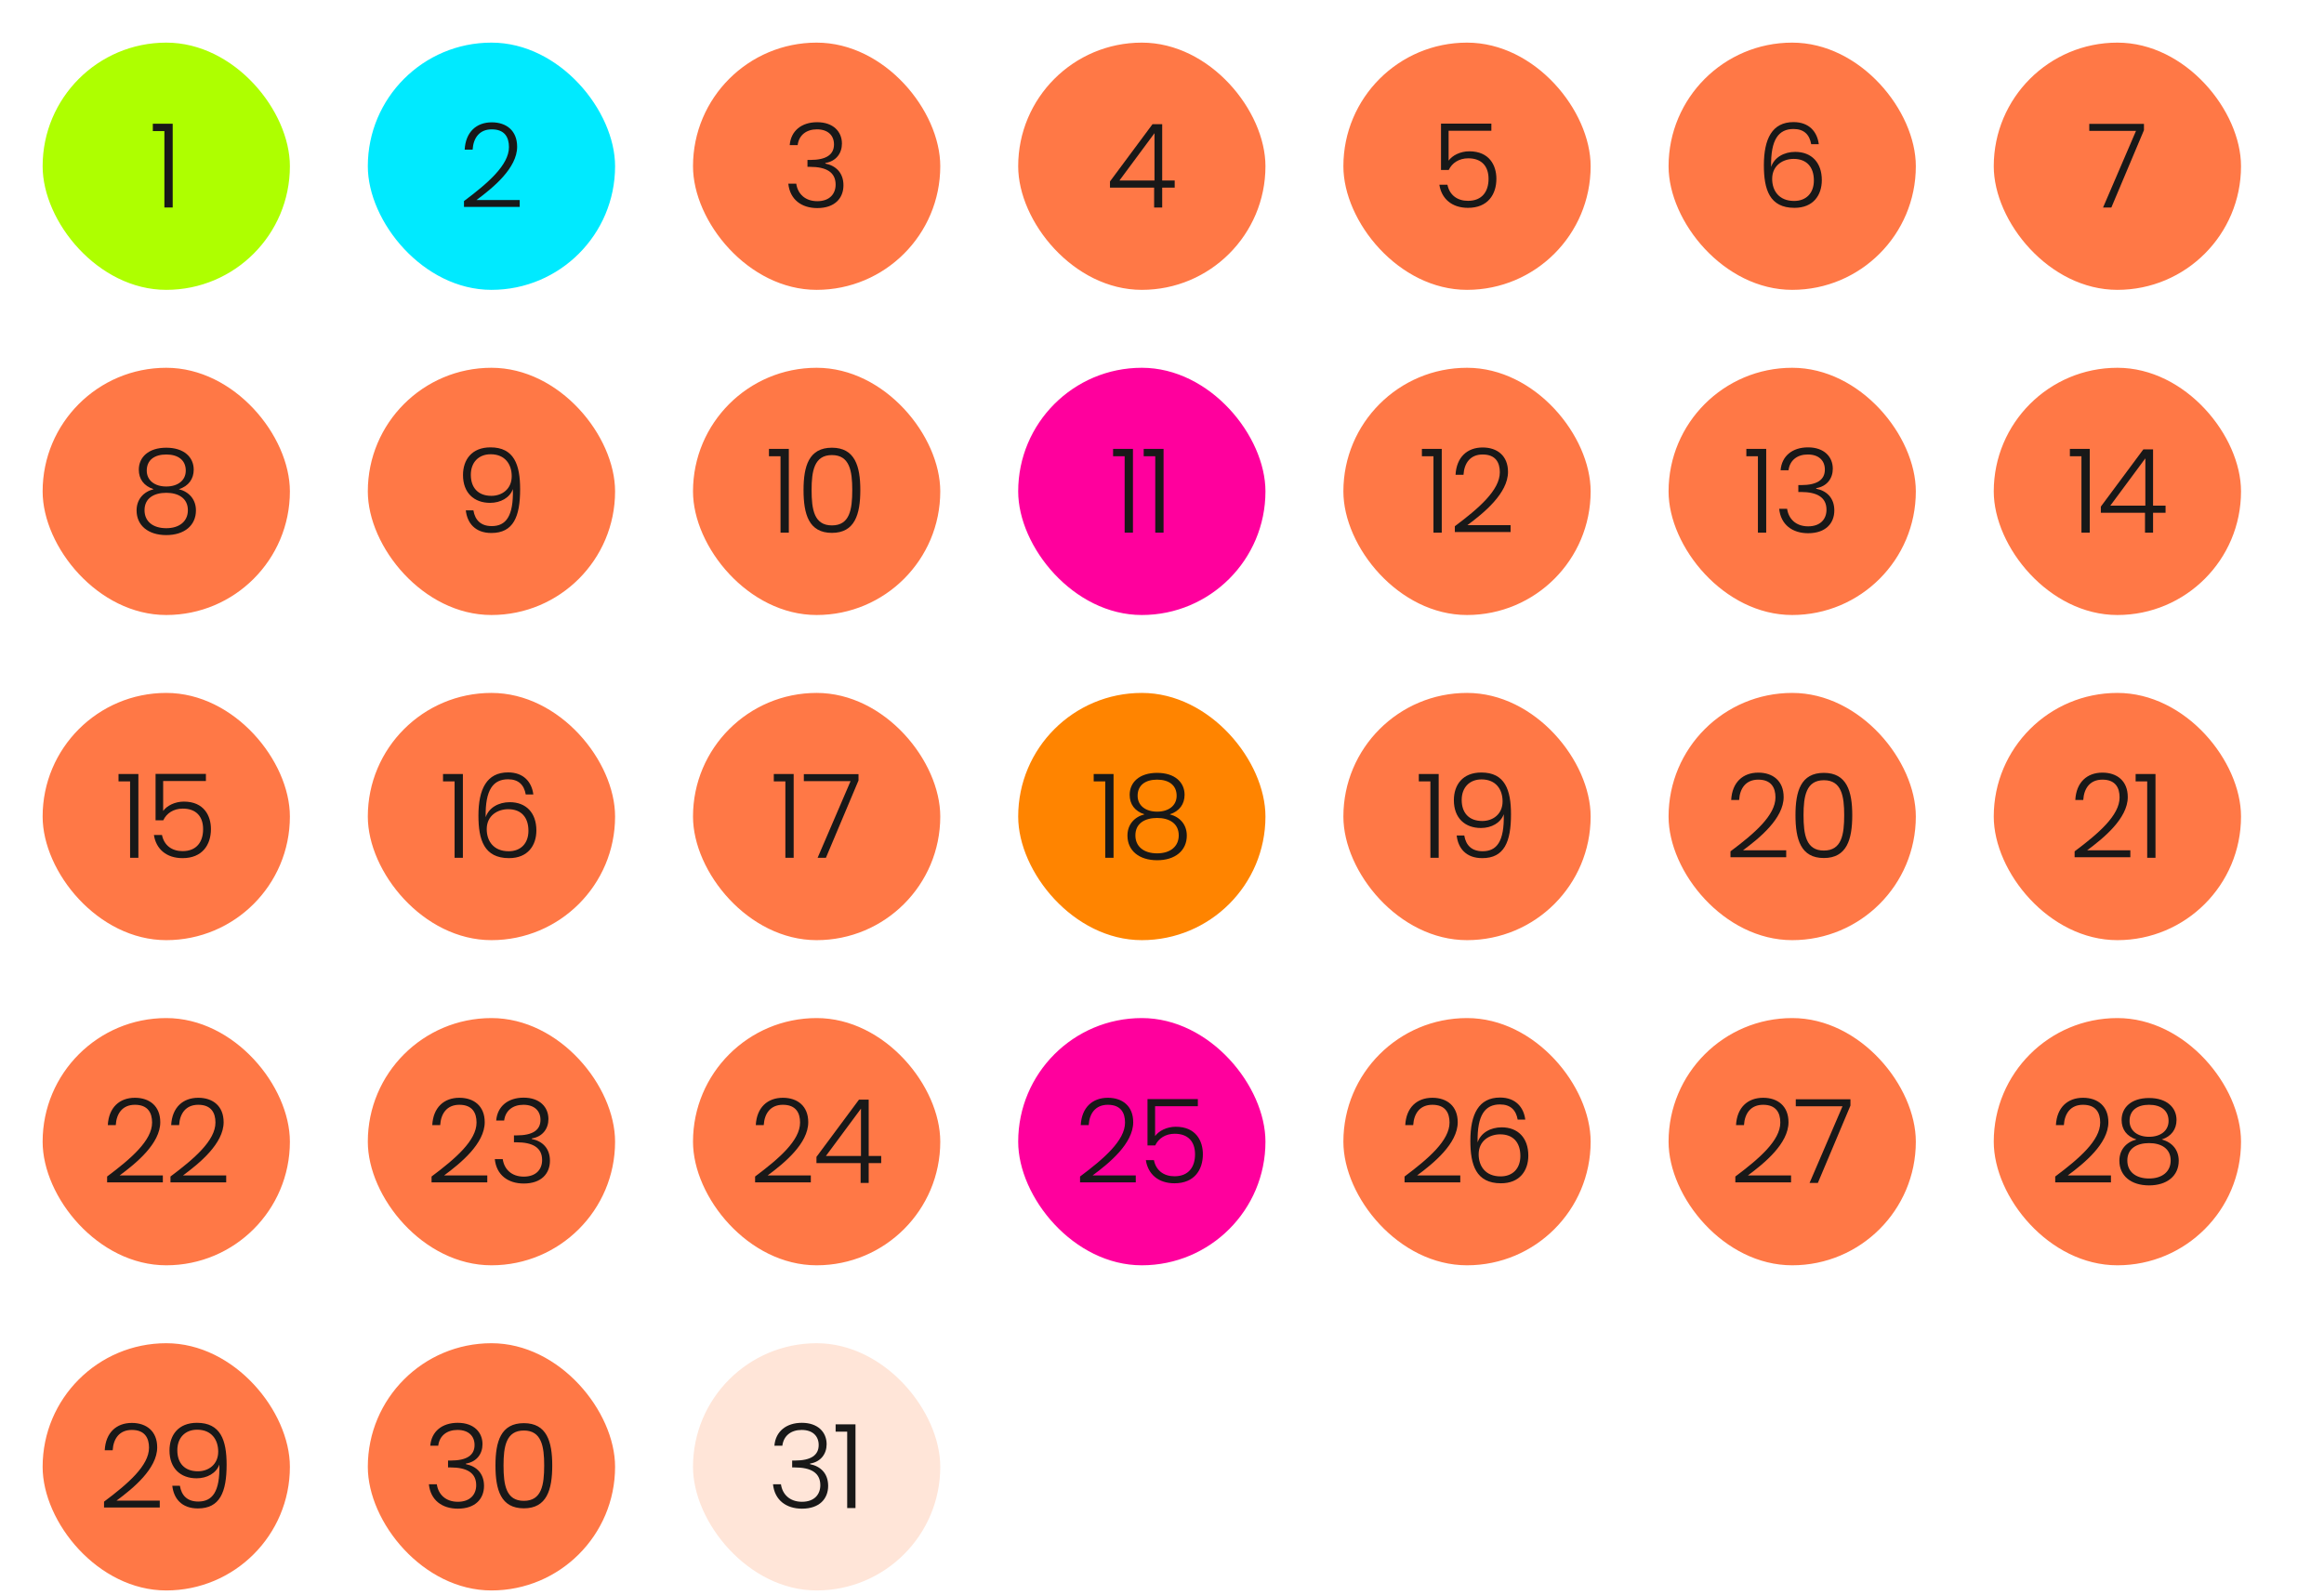
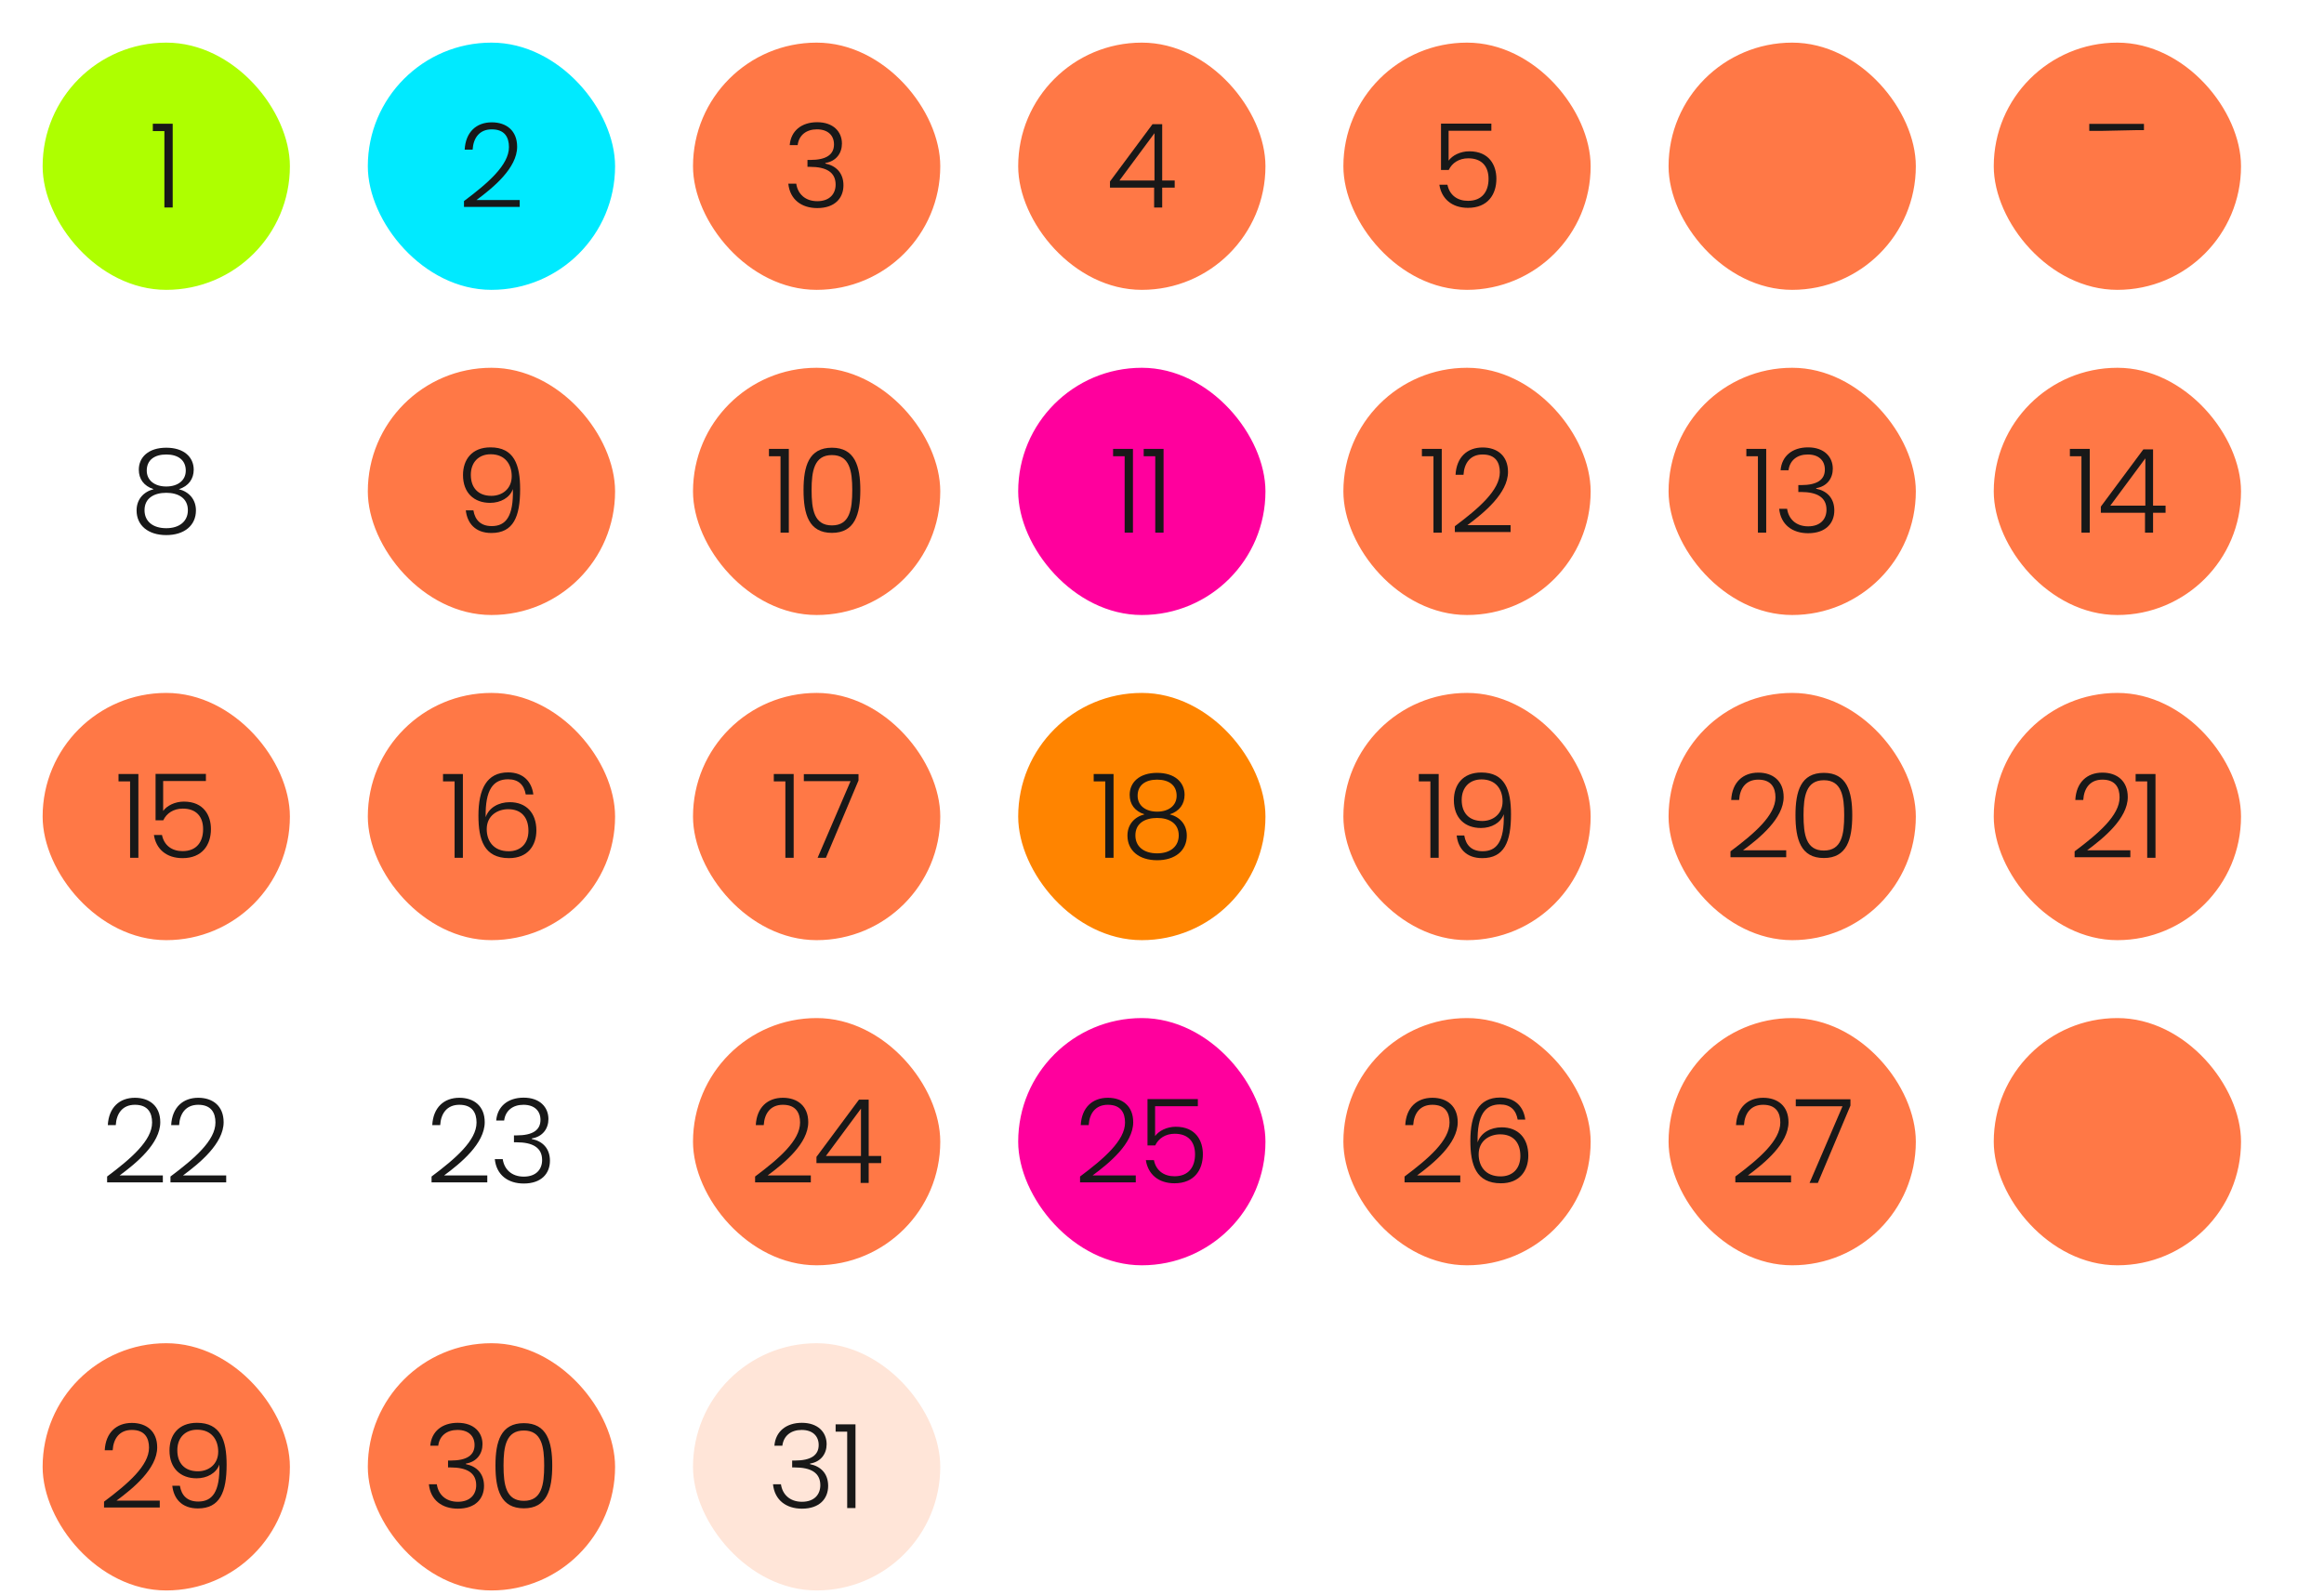
<svg xmlns="http://www.w3.org/2000/svg" width="507" height="348" viewBox="0 0 507 348" fill="none">
  <rect x="9.3" y="9.3" width="53.942" height="53.942" rx="26.971" fill="#AEFF00" />
  <path d="M35.864 45.272V28.602H33.34V26.997H37.673V45.272H35.864Z" fill="#181818" />
  <rect x="80.243" y="9.3" width="53.942" height="53.942" rx="26.971" fill="#00EAFF" />
  <path d="M101.221 45.144V43.87C106.471 39.944 111.034 35.994 111.034 32.094C111.034 29.979 110.116 28.22 107.287 28.22C104.585 28.22 103.26 30.106 103.107 32.655H101.374C101.578 28.806 103.923 26.691 107.287 26.691C110.473 26.691 112.818 28.5 112.818 32.018C112.818 36.682 107.542 40.989 103.948 43.64H113.379V45.144H101.221Z" fill="#181818" />
  <rect x="151.185" y="9.3" width="53.942" height="53.942" rx="26.971" fill="#FF7846" />
  <path d="M172.282 31.661C172.537 28.551 174.856 26.665 178.271 26.665C181.789 26.665 183.675 28.73 183.675 31.33C183.675 33.394 182.451 35.178 180.056 35.561V35.688C182.375 36.147 184.006 37.727 184.006 40.429C184.006 43.207 182.146 45.399 178.297 45.399C174.856 45.399 172.333 43.538 171.976 40.072H173.709C174.015 42.238 175.595 43.895 178.297 43.895C180.999 43.895 182.299 42.289 182.299 40.276C182.299 37.574 180.259 36.402 176.717 36.402H176.156V34.898H176.742C180.234 34.898 181.942 33.751 181.942 31.508C181.942 29.571 180.642 28.22 178.22 28.22C175.952 28.22 174.295 29.444 174.015 31.661H172.282Z" fill="#181818" />
  <rect x="222.127" y="9.3" width="53.942" height="53.942" rx="26.971" fill="#FF7846" />
  <path d="M251.784 45.272V40.938H242.15V39.588L251.427 27.099H253.543V39.384H256.27V40.938H253.543V45.272H251.784ZM244.214 39.384H251.86V29.061L244.214 39.384Z" fill="#181818" />
  <rect x="293.07" y="9.3" width="53.942" height="53.942" rx="26.971" fill="#FF7846" />
  <path d="M314.368 26.971H325.353V28.526H316.024V35.051C316.84 33.904 318.599 33.012 320.536 33.012C324.945 33.012 326.449 36.121 326.449 39.002C326.449 42.442 324.563 45.348 320.255 45.348C316.712 45.348 314.47 43.334 314.011 40.301H315.769C316.228 42.57 317.936 43.819 320.255 43.819C323.339 43.819 324.741 41.78 324.741 39.027C324.741 36.249 323.212 34.541 320.306 34.541C318.293 34.541 316.763 35.561 316.05 37.09H314.368V26.971Z" fill="#181818" />
  <rect x="364.012" y="9.3" width="53.942" height="53.942" rx="26.971" fill="#FF7846" />
-   <path d="M396.783 31.457H395.126C394.77 29.392 393.572 28.144 391.278 28.144C388.066 28.144 386.257 30.361 386.384 36.427C387.072 34.337 389.213 33.139 391.635 33.139C395.203 33.139 397.446 35.459 397.446 39.307C397.446 42.544 395.611 45.348 391.482 45.348C386.027 45.348 384.804 41.321 384.804 36.07C384.804 30.285 386.613 26.64 391.278 26.64C394.693 26.64 396.452 28.781 396.783 31.457ZM391.303 34.669C389.035 34.669 386.613 36.019 386.613 39.027C386.613 41.601 388.092 43.844 391.405 43.844C394.03 43.844 395.713 42.136 395.713 39.384C395.713 36.427 394.132 34.669 391.303 34.669Z" fill="#181818" />
  <rect x="434.955" y="9.3" width="53.942" height="53.942" rx="26.971" fill="#FF7846" />
-   <path d="M455.793 27.022H467.722V28.398L460.611 45.272H458.801L465.989 28.551H455.793V27.022Z" fill="#181818" />
-   <rect x="9.3" y="80.243" width="53.942" height="53.942" rx="26.971" fill="#FF7846" />
+   <path d="M455.793 27.022H467.722V28.398H458.801L465.989 28.551H455.793V27.022Z" fill="#181818" />
  <path d="M33.519 106.732C31.378 106.044 30.282 104.515 30.282 102.476C30.282 99.774 32.371 97.684 36.271 97.684C40.171 97.684 42.261 99.774 42.261 102.476C42.261 104.489 41.139 106.07 39.024 106.732C41.292 107.319 42.745 109.001 42.745 111.371C42.745 114.659 40.196 116.749 36.271 116.749C32.346 116.749 29.797 114.659 29.797 111.371C29.797 109.001 31.25 107.319 33.519 106.732ZM36.271 106.146C38.82 106.146 40.528 104.795 40.528 102.68C40.528 100.386 38.846 99.162 36.271 99.162C33.722 99.162 32.015 100.36 32.015 102.68C32.015 104.795 33.722 106.146 36.271 106.146ZM36.271 107.522C33.671 107.522 31.53 108.644 31.53 111.32C31.53 113.767 33.366 115.245 36.271 115.245C39.151 115.245 40.986 113.742 40.986 111.32C40.986 108.695 38.896 107.522 36.271 107.522Z" fill="#181818" />
  <rect x="80.243" y="80.243" width="53.942" height="53.942" rx="26.971" fill="#FF7846" />
  <path d="M101.619 111.346H103.276C103.633 113.512 104.933 114.787 107.278 114.787C110.336 114.787 112.044 112.697 111.891 106.707C111.228 108.593 109.215 109.714 106.921 109.714C103.403 109.714 101.008 107.522 101.008 103.648C101.008 100.309 102.919 97.608 106.997 97.608C112.146 97.608 113.471 101.38 113.471 106.732C113.471 112.748 111.993 116.29 107.201 116.29C103.658 116.29 101.925 114.124 101.619 111.346ZM107.201 108.185C109.546 108.185 111.636 106.681 111.636 103.903C111.636 101.278 110.158 99.112 107.048 99.112C104.423 99.112 102.715 100.87 102.715 103.597C102.715 106.401 104.296 108.185 107.201 108.185Z" fill="#181818" />
  <rect x="151.185" y="80.243" width="53.942" height="53.942" rx="26.971" fill="#FF7846" />
  <path d="M170.278 116.214V99.545H167.755V97.939H172.088V116.214H170.278ZM175.299 106.911C175.299 101.686 176.471 97.684 181.492 97.684C186.488 97.684 187.686 101.686 187.686 106.911C187.686 112.238 186.488 116.265 181.492 116.265C176.471 116.265 175.299 112.238 175.299 106.911ZM185.927 106.911C185.927 102.782 185.367 99.29 181.492 99.29C177.618 99.29 177.057 102.782 177.057 106.911C177.057 111.193 177.618 114.634 181.492 114.634C185.367 114.634 185.927 111.193 185.927 106.911Z" fill="#181818" />
  <rect x="222.127" y="80.243" width="53.942" height="53.942" rx="26.971" fill="#FF009D" />
  <path d="M245.352 116.214V99.545H242.829V97.939H247.162V116.214H245.352ZM252.03 116.214V99.545H249.506V97.939H253.839V116.214H252.03Z" fill="#181818" />
  <rect x="293.07" y="80.243" width="53.942" height="53.942" rx="26.971" fill="#FF7846" />
  <path d="M312.723 116.214V99.545H310.199V97.939H314.532V116.214H312.723ZM317.387 116.086V114.812C322.637 110.887 327.2 106.936 327.2 103.037C327.2 100.921 326.282 99.162 323.453 99.162C320.751 99.162 319.426 101.049 319.273 103.597H317.54C317.744 99.749 320.089 97.633 323.453 97.633C326.639 97.633 328.984 99.443 328.984 102.96C328.984 107.624 323.708 111.932 320.114 114.583H329.545V116.086H317.387Z" fill="#181818" />
  <rect x="364.012" y="80.243" width="53.942" height="53.942" rx="26.971" fill="#FF7846" />
  <path d="M383.503 116.214V99.545H380.98V97.939H385.313V116.214H383.503ZM388.448 102.603C388.703 99.494 391.022 97.608 394.437 97.608C397.955 97.608 399.841 99.672 399.841 102.272C399.841 104.337 398.617 106.121 396.222 106.503V106.63C398.541 107.089 400.172 108.669 400.172 111.371C400.172 114.149 398.312 116.341 394.463 116.341C391.022 116.341 388.499 114.481 388.142 111.014H389.875C390.181 113.181 391.761 114.838 394.463 114.838C397.165 114.838 398.464 113.232 398.464 111.218C398.464 108.517 396.425 107.344 392.883 107.344H392.322V105.84H392.908C396.4 105.84 398.108 104.693 398.108 102.45C398.108 100.513 396.808 99.162 394.386 99.162C392.118 99.162 390.461 100.386 390.181 102.603H388.448Z" fill="#181818" />
  <rect x="434.955" y="80.243" width="53.942" height="53.942" rx="26.971" fill="#FF7846" />
  <path d="M454.085 116.214V99.545H451.561V97.939H455.894V116.214H454.085ZM467.95 116.214V111.881H458.316V110.53L467.593 98.041H469.709V110.326H472.436V111.881H469.709V116.214H467.95ZM460.38 110.326H468.026V100.004L460.38 110.326Z" fill="#181818" />
  <rect x="9.3" y="151.185" width="53.942" height="53.942" rx="26.971" fill="#FF7846" />
  <path d="M28.381 187.156V170.487H25.857V168.881H30.19V187.156H28.381ZM33.937 168.856H44.922V170.411H35.594V176.936C36.409 175.789 38.168 174.897 40.105 174.897C44.514 174.897 46.018 178.006 46.018 180.886C46.018 184.327 44.132 187.233 39.825 187.233C36.282 187.233 34.039 185.219 33.58 182.186H35.339C35.797 184.455 37.505 185.703 39.825 185.703C42.909 185.703 44.31 183.664 44.31 180.912C44.31 178.134 42.781 176.426 39.876 176.426C37.862 176.426 36.333 177.445 35.619 178.975H33.937V168.856Z" fill="#181818" />
  <rect x="80.243" y="151.185" width="53.942" height="53.942" rx="26.971" fill="#FF7846" />
  <path d="M99.174 187.156V170.487H96.65V168.881H100.983V187.156H99.174ZM116.352 173.342H114.696C114.339 171.277 113.141 170.028 110.847 170.028C107.636 170.028 105.826 172.246 105.953 178.312C106.641 176.222 108.782 175.024 111.204 175.024C114.772 175.024 117.015 177.343 117.015 181.192C117.015 184.429 115.18 187.233 111.051 187.233C105.596 187.233 104.373 183.206 104.373 177.955C104.373 172.169 106.183 168.525 110.847 168.525C114.262 168.525 116.021 170.666 116.352 173.342ZM110.872 176.553C108.604 176.553 106.183 177.904 106.183 180.912C106.183 183.486 107.661 185.729 110.974 185.729C113.6 185.729 115.282 184.021 115.282 181.269C115.282 178.312 113.702 176.553 110.872 176.553Z" fill="#181818" />
  <rect x="151.185" y="151.185" width="53.942" height="53.942" rx="26.971" fill="#FF7846" />
  <path d="M171.336 187.156V170.487H168.812V168.881H173.145V187.156H171.336ZM175.363 168.907H187.291V170.283L180.18 187.156H178.37L185.558 170.436H175.363V168.907Z" fill="#181818" />
  <rect x="222.127" y="151.185" width="53.942" height="53.942" rx="26.971" fill="#FF8400" />
  <path d="M241.121 187.156V170.487H238.597V168.881H242.93V187.156H241.121ZM249.684 177.675C247.543 176.987 246.447 175.457 246.447 173.418C246.447 170.717 248.538 168.627 252.437 168.627C256.337 168.627 258.427 170.717 258.427 173.418C258.427 175.432 257.305 177.012 255.19 177.675C257.458 178.261 258.911 179.943 258.911 182.314C258.911 185.601 256.362 187.691 252.437 187.691C248.512 187.691 245.963 185.601 245.963 182.314C245.963 179.943 247.416 178.261 249.684 177.675ZM252.437 177.089C254.986 177.089 256.694 175.738 256.694 173.622C256.694 171.328 255.011 170.105 252.437 170.105C249.888 170.105 248.181 171.303 248.181 173.622C248.181 175.738 249.888 177.089 252.437 177.089ZM252.437 178.465C249.837 178.465 247.696 179.586 247.696 182.263C247.696 184.709 249.532 186.188 252.437 186.188C255.317 186.188 257.152 184.684 257.152 182.263C257.152 179.637 255.062 178.465 252.437 178.465Z" fill="#181818" />
  <rect x="293.07" y="151.185" width="53.942" height="53.942" rx="26.971" fill="#FF7846" />
  <path d="M312.051 187.156V170.487H309.527V168.881H313.86V187.156H312.051ZM317.785 182.288H319.442C319.799 184.455 321.099 185.729 323.444 185.729C326.502 185.729 328.21 183.639 328.057 177.649C327.394 179.535 325.381 180.657 323.087 180.657C319.569 180.657 317.174 178.465 317.174 174.591C317.174 171.252 319.085 168.55 323.163 168.55C328.312 168.55 329.637 172.322 329.637 177.675C329.637 183.69 328.159 187.233 323.367 187.233C319.824 187.233 318.091 185.066 317.785 182.288ZM323.367 179.128C325.712 179.128 327.802 177.624 327.802 174.846C327.802 172.22 326.324 170.054 323.214 170.054C320.589 170.054 318.881 171.813 318.881 174.54C318.881 177.343 320.461 179.128 323.367 179.128Z" fill="#181818" />
  <rect x="364.012" y="151.185" width="53.942" height="53.942" rx="26.971" fill="#FF7846" />
  <path d="M377.52 187.029V185.754C382.77 181.829 387.333 177.879 387.333 173.979C387.333 171.864 386.415 170.105 383.586 170.105C380.884 170.105 379.559 171.991 379.406 174.54H377.673C377.877 170.691 380.221 168.576 383.586 168.576C386.772 168.576 389.117 170.385 389.117 173.903C389.117 178.567 383.841 182.874 380.247 185.525H389.677V187.029H377.52ZM391.698 177.853C391.698 172.628 392.87 168.627 397.891 168.627C402.887 168.627 404.085 172.628 404.085 177.853C404.085 183.18 402.887 187.207 397.891 187.207C392.87 187.207 391.698 183.18 391.698 177.853ZM402.326 177.853C402.326 173.724 401.765 170.232 397.891 170.232C394.017 170.232 393.456 173.724 393.456 177.853C393.456 182.135 394.017 185.576 397.891 185.576C401.765 185.576 402.326 182.135 402.326 177.853Z" fill="#181818" />
  <rect x="434.955" y="151.185" width="53.942" height="53.942" rx="26.971" fill="#FF7846" />
  <path d="M452.594 187.029V185.754C457.844 181.829 462.407 177.879 462.407 173.979C462.407 171.864 461.489 170.105 458.66 170.105C455.958 170.105 454.633 171.991 454.48 174.54H452.747C452.951 170.691 455.296 168.576 458.66 168.576C461.846 168.576 464.191 170.385 464.191 173.903C464.191 178.567 458.915 182.874 455.321 185.525H464.752V187.029H452.594ZM468.429 187.156V170.487H465.905V168.881H470.238V187.156H468.429Z" fill="#181818" />
-   <rect x="9.3" y="222.127" width="53.942" height="53.942" rx="26.971" fill="#FF7846" />
  <path d="M23.368 257.971V256.697C28.618 252.772 33.181 248.821 33.181 244.921C33.181 242.806 32.263 241.047 29.434 241.047C26.732 241.047 25.407 242.933 25.254 245.482H23.521C23.725 241.633 26.07 239.518 29.434 239.518C32.62 239.518 34.965 241.328 34.965 244.845C34.965 249.509 29.689 253.817 26.095 256.467H35.526V257.971H23.368ZM37.189 257.971V256.697C42.44 252.772 47.002 248.821 47.002 244.921C47.002 242.806 46.084 241.047 43.255 241.047C40.553 241.047 39.228 242.933 39.075 245.482H37.342C37.546 241.633 39.891 239.518 43.255 239.518C46.441 239.518 48.786 241.328 48.786 244.845C48.786 249.509 43.51 253.817 39.916 256.467H49.347V257.971H37.189Z" fill="#181818" />
-   <rect x="80.243" y="222.127" width="53.942" height="53.942" rx="26.971" fill="#FF7846" />
  <path d="M94.148 257.971V256.697C99.399 252.772 103.961 248.821 103.961 244.921C103.961 242.806 103.044 241.047 100.215 241.047C97.513 241.047 96.188 242.933 96.034 245.482H94.301C94.505 241.633 96.85 239.518 100.215 239.518C103.401 239.518 105.745 241.328 105.745 244.845C105.745 249.509 100.469 253.817 96.876 256.467H106.306V257.971H94.148ZM108.25 244.488C108.505 241.379 110.824 239.492 114.24 239.492C117.757 239.492 119.643 241.557 119.643 244.157C119.643 246.221 118.42 248.005 116.024 248.388V248.515C118.343 248.974 119.974 250.554 119.974 253.256C119.974 256.034 118.114 258.226 114.265 258.226C110.824 258.226 108.301 256.365 107.944 252.899H109.677C109.983 255.066 111.563 256.722 114.265 256.722C116.967 256.722 118.267 255.117 118.267 253.103C118.267 250.401 116.228 249.229 112.685 249.229H112.124V247.725H112.71C116.202 247.725 117.91 246.578 117.91 244.335C117.91 242.398 116.61 241.047 114.189 241.047C111.92 241.047 110.264 242.271 109.983 244.488H108.25Z" fill="#181818" />
  <rect x="151.185" y="222.127" width="53.942" height="53.942" rx="26.971" fill="#FF7846" />
  <path d="M164.73 257.971V256.697C169.98 252.772 174.543 248.821 174.543 244.921C174.543 242.806 173.625 241.047 170.796 241.047C168.094 241.047 166.769 242.933 166.616 245.482H164.883C165.087 241.633 167.432 239.518 170.796 239.518C173.982 239.518 176.327 241.328 176.327 244.845C176.327 249.509 171.051 253.817 167.457 256.467H176.888V257.971H164.73ZM187.752 258.099V253.766H178.118V252.415L187.395 239.926H189.511V252.211H192.238V253.766H189.511V258.099H187.752ZM180.182 252.211H187.829V241.888L180.182 252.211Z" fill="#181818" />
  <rect x="222.127" y="222.127" width="53.942" height="53.942" rx="26.971" fill="#FF009D" />
  <path d="M235.623 257.971V256.697C240.873 252.772 245.435 248.821 245.435 244.921C245.435 242.806 244.518 241.047 241.689 241.047C238.987 241.047 237.662 242.933 237.509 245.482H235.775C235.979 241.633 238.324 239.518 241.689 239.518C244.875 239.518 247.219 241.328 247.219 244.845C247.219 249.509 241.944 253.817 238.35 256.467H247.78V257.971H235.623ZM250.336 239.798H261.321V241.353H251.993V247.878C252.808 246.731 254.567 245.839 256.504 245.839C260.913 245.839 262.417 248.948 262.417 251.829C262.417 255.269 260.531 258.175 256.223 258.175C252.681 258.175 250.438 256.162 249.979 253.128H251.738C252.196 255.397 253.904 256.646 256.223 256.646C259.308 256.646 260.709 254.607 260.709 251.854C260.709 249.076 259.18 247.368 256.274 247.368C254.261 247.368 252.732 248.388 252.018 249.917H250.336V239.798Z" fill="#181818" />
  <rect x="293.07" y="222.127" width="53.942" height="53.942" rx="26.971" fill="#FF7846" />
  <path d="M306.416 257.971V256.697C311.666 252.772 316.228 248.821 316.228 244.921C316.228 242.806 315.311 241.047 312.482 241.047C309.78 241.047 308.455 242.933 308.302 245.482H306.568C306.772 241.633 309.117 239.518 312.482 239.518C315.668 239.518 318.013 241.328 318.013 244.845C318.013 249.509 312.737 253.817 309.143 256.467H318.573V257.971H306.416ZM332.751 244.284H331.095C330.738 242.22 329.54 240.971 327.246 240.971C324.034 240.971 322.225 243.188 322.352 249.254C323.04 247.164 325.181 245.966 327.603 245.966C331.171 245.966 333.414 248.286 333.414 252.134C333.414 255.371 331.579 258.175 327.45 258.175C321.995 258.175 320.772 254.148 320.772 248.898C320.772 243.112 322.582 239.467 327.246 239.467C330.661 239.467 332.42 241.608 332.751 244.284ZM327.271 247.496C325.003 247.496 322.582 248.847 322.582 251.854C322.582 254.428 324.06 256.671 327.373 256.671C329.999 256.671 331.681 254.964 331.681 252.211C331.681 249.254 330.101 247.496 327.271 247.496Z" fill="#181818" />
  <rect x="364.012" y="222.127" width="53.942" height="53.942" rx="26.971" fill="#FF7846" />
  <path d="M378.578 257.971V256.697C383.828 252.772 388.39 248.821 388.39 244.921C388.39 242.806 387.473 241.047 384.644 241.047C381.942 241.047 380.617 242.933 380.464 245.482H378.73C378.934 241.633 381.279 239.518 384.644 239.518C387.83 239.518 390.175 241.328 390.175 244.845C390.175 249.509 384.899 253.817 381.305 256.467H390.735V257.971H378.578ZM391.762 239.849H403.69V241.226L396.579 258.099H394.769L401.957 241.379H391.762V239.849Z" fill="#181818" />
  <rect x="434.955" y="222.127" width="53.942" height="53.942" rx="26.971" fill="#FF7846" />
-   <path d="M448.363 257.971V256.697C453.613 252.772 458.175 248.821 458.175 244.921C458.175 242.806 457.258 241.047 454.429 241.047C451.727 241.047 450.402 242.933 450.249 245.482H448.515C448.719 241.633 451.064 239.518 454.429 239.518C457.615 239.518 459.96 241.328 459.96 244.845C459.96 249.509 454.684 253.817 451.09 256.467H460.52V257.971H448.363ZM466.083 248.617C463.942 247.929 462.846 246.4 462.846 244.361C462.846 241.659 464.936 239.569 468.836 239.569C472.736 239.569 474.826 241.659 474.826 244.361C474.826 246.374 473.704 247.954 471.589 248.617C473.857 249.203 475.31 250.886 475.31 253.256C475.31 256.544 472.761 258.634 468.836 258.634C464.911 258.634 462.362 256.544 462.362 253.256C462.362 250.886 463.815 249.203 466.083 248.617ZM468.836 248.031C471.385 248.031 473.093 246.68 473.093 244.565C473.093 242.271 471.41 241.047 468.836 241.047C466.287 241.047 464.58 242.245 464.58 244.565C464.58 246.68 466.287 248.031 468.836 248.031ZM468.836 249.407C466.236 249.407 464.095 250.529 464.095 253.205C464.095 255.652 465.93 257.13 468.836 257.13C471.716 257.13 473.551 255.626 473.551 253.205C473.551 250.58 471.461 249.407 468.836 249.407Z" fill="#181818" />
  <rect x="9.3" y="293.07" width="53.942" height="53.942" rx="26.971" fill="#FF7846" />
  <path d="M22.696 328.914V327.639C27.946 323.714 32.509 319.763 32.509 315.864C32.509 313.748 31.591 311.99 28.762 311.99C26.06 311.99 24.735 313.876 24.582 316.425H22.849C23.053 312.576 25.398 310.46 28.762 310.46C31.948 310.46 34.293 312.27 34.293 315.787C34.293 320.452 29.017 324.759 25.423 327.41H34.853V328.914H22.696ZM37.587 324.173H39.244C39.601 326.339 40.901 327.614 43.246 327.614C46.304 327.614 48.012 325.524 47.859 319.534C47.196 321.42 45.183 322.542 42.889 322.542C39.372 322.542 36.976 320.35 36.976 316.475C36.976 313.137 38.887 310.435 42.965 310.435C48.114 310.435 49.439 314.207 49.439 319.56C49.439 325.575 47.961 329.117 43.169 329.117C39.627 329.117 37.893 326.951 37.587 324.173ZM43.169 321.012C45.514 321.012 47.604 319.509 47.604 316.73C47.604 314.105 46.126 311.939 43.016 311.939C40.391 311.939 38.684 313.697 38.684 316.425C38.684 319.228 40.264 321.012 43.169 321.012Z" fill="#181818" />
  <rect x="80.243" y="293.07" width="53.942" height="53.942" rx="26.971" fill="#FF7846" />
  <path d="M93.869 315.43C94.124 312.321 96.443 310.435 99.858 310.435C103.376 310.435 105.262 312.499 105.262 315.099C105.262 317.164 104.038 318.948 101.643 319.33V319.458C103.962 319.916 105.593 321.497 105.593 324.198C105.593 326.976 103.733 329.168 99.884 329.168C96.443 329.168 93.92 327.308 93.563 323.841H95.296C95.602 326.008 97.182 327.665 99.884 327.665C102.586 327.665 103.886 326.059 103.886 324.045C103.886 321.344 101.846 320.171 98.304 320.171H97.743V318.667H98.329C101.821 318.667 103.529 317.52 103.529 315.278C103.529 313.34 102.229 311.99 99.807 311.99C97.539 311.99 95.882 313.213 95.602 315.43H93.869ZM108.09 319.738C108.09 314.513 109.262 310.511 114.284 310.511C119.279 310.511 120.477 314.513 120.477 319.738C120.477 325.065 119.279 329.092 114.284 329.092C109.262 329.092 108.09 325.065 108.09 319.738ZM118.718 319.738C118.718 315.609 118.158 312.117 114.284 312.117C110.409 312.117 109.849 315.609 109.849 319.738C109.849 324.02 110.409 327.461 114.284 327.461C118.158 327.461 118.718 324.02 118.718 319.738Z" fill="#181818" />
  <rect x="151.185" y="293.07" width="53.942" height="53.942" rx="26.971" fill="#FFE5D8" />
  <path d="M168.943 315.43C169.198 312.321 171.517 310.435 174.933 310.435C178.45 310.435 180.336 312.499 180.336 315.099C180.336 317.164 179.113 318.948 176.717 319.33V319.458C179.036 319.916 180.667 321.497 180.667 324.198C180.667 326.976 178.807 329.168 174.958 329.168C171.517 329.168 168.994 327.308 168.637 323.841H170.37C170.676 326.008 172.256 327.665 174.958 327.665C177.66 327.665 178.96 326.059 178.96 324.045C178.96 321.344 176.921 320.171 173.378 320.171H172.817V318.667H173.403C176.895 318.667 178.603 317.52 178.603 315.278C178.603 313.34 177.303 311.99 174.882 311.99C172.613 311.99 170.957 313.213 170.676 315.43H168.943ZM184.821 329.041V312.372H182.298V310.766H186.631V329.041H184.821Z" fill="#181818" />
</svg>